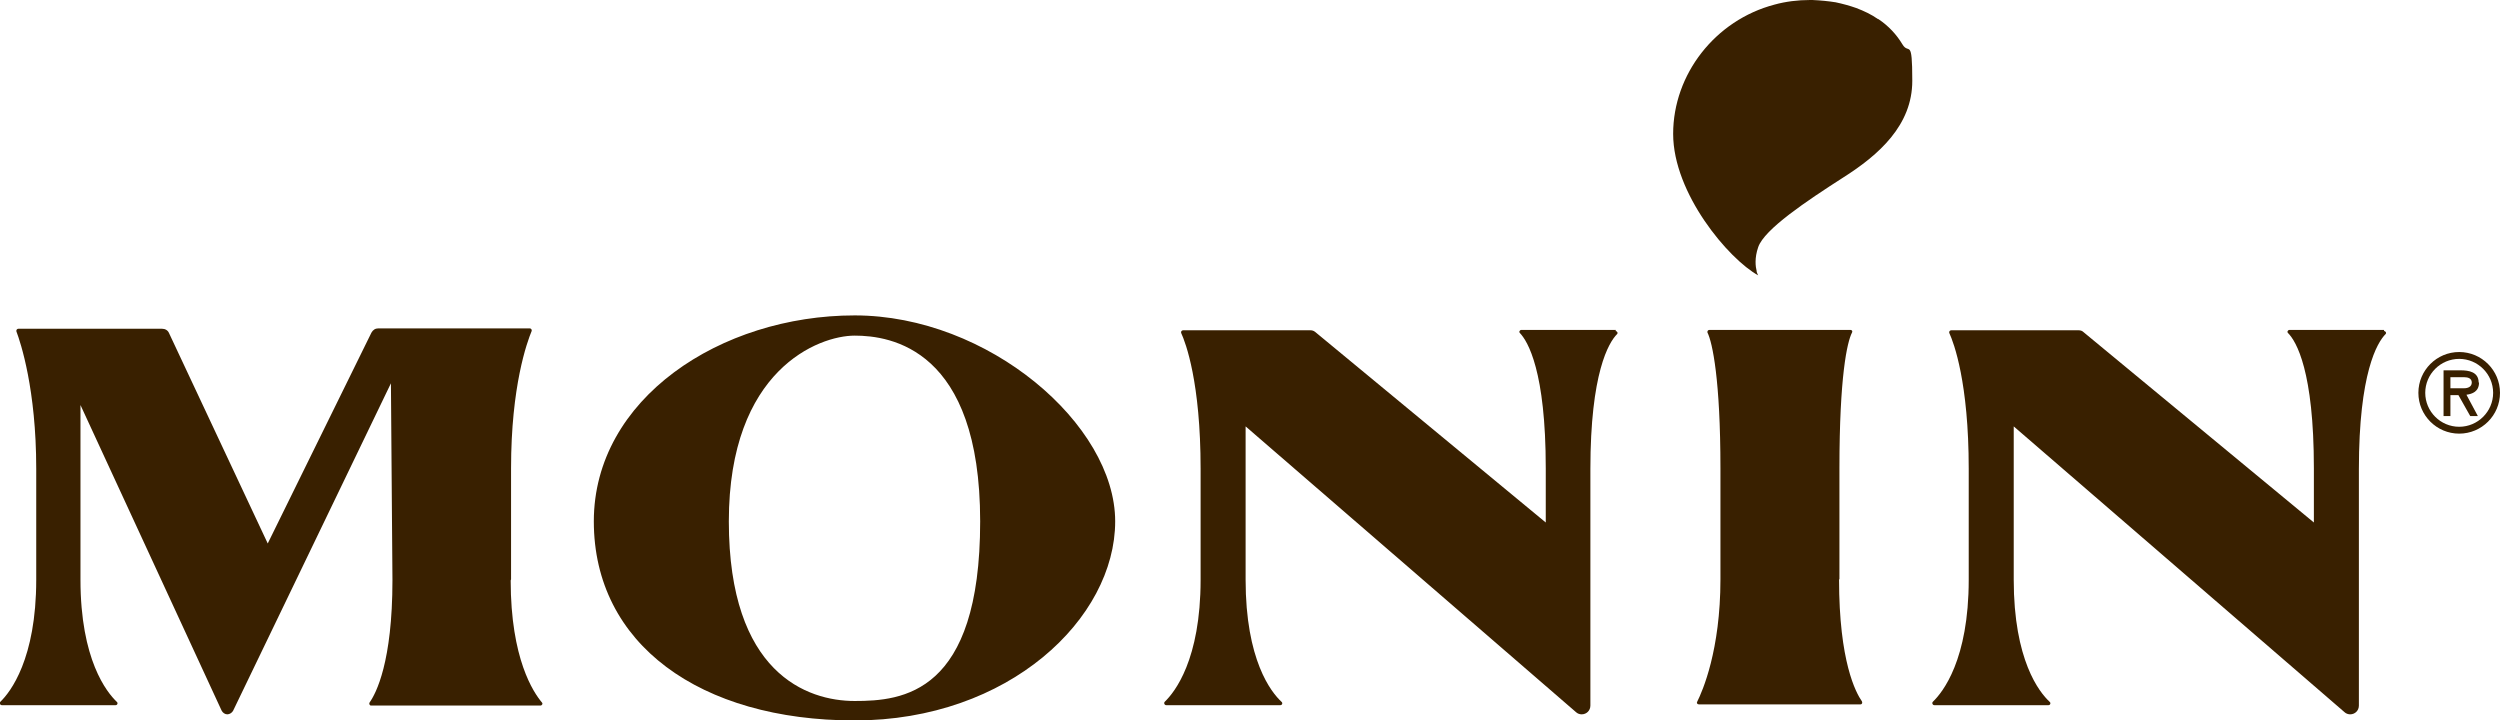
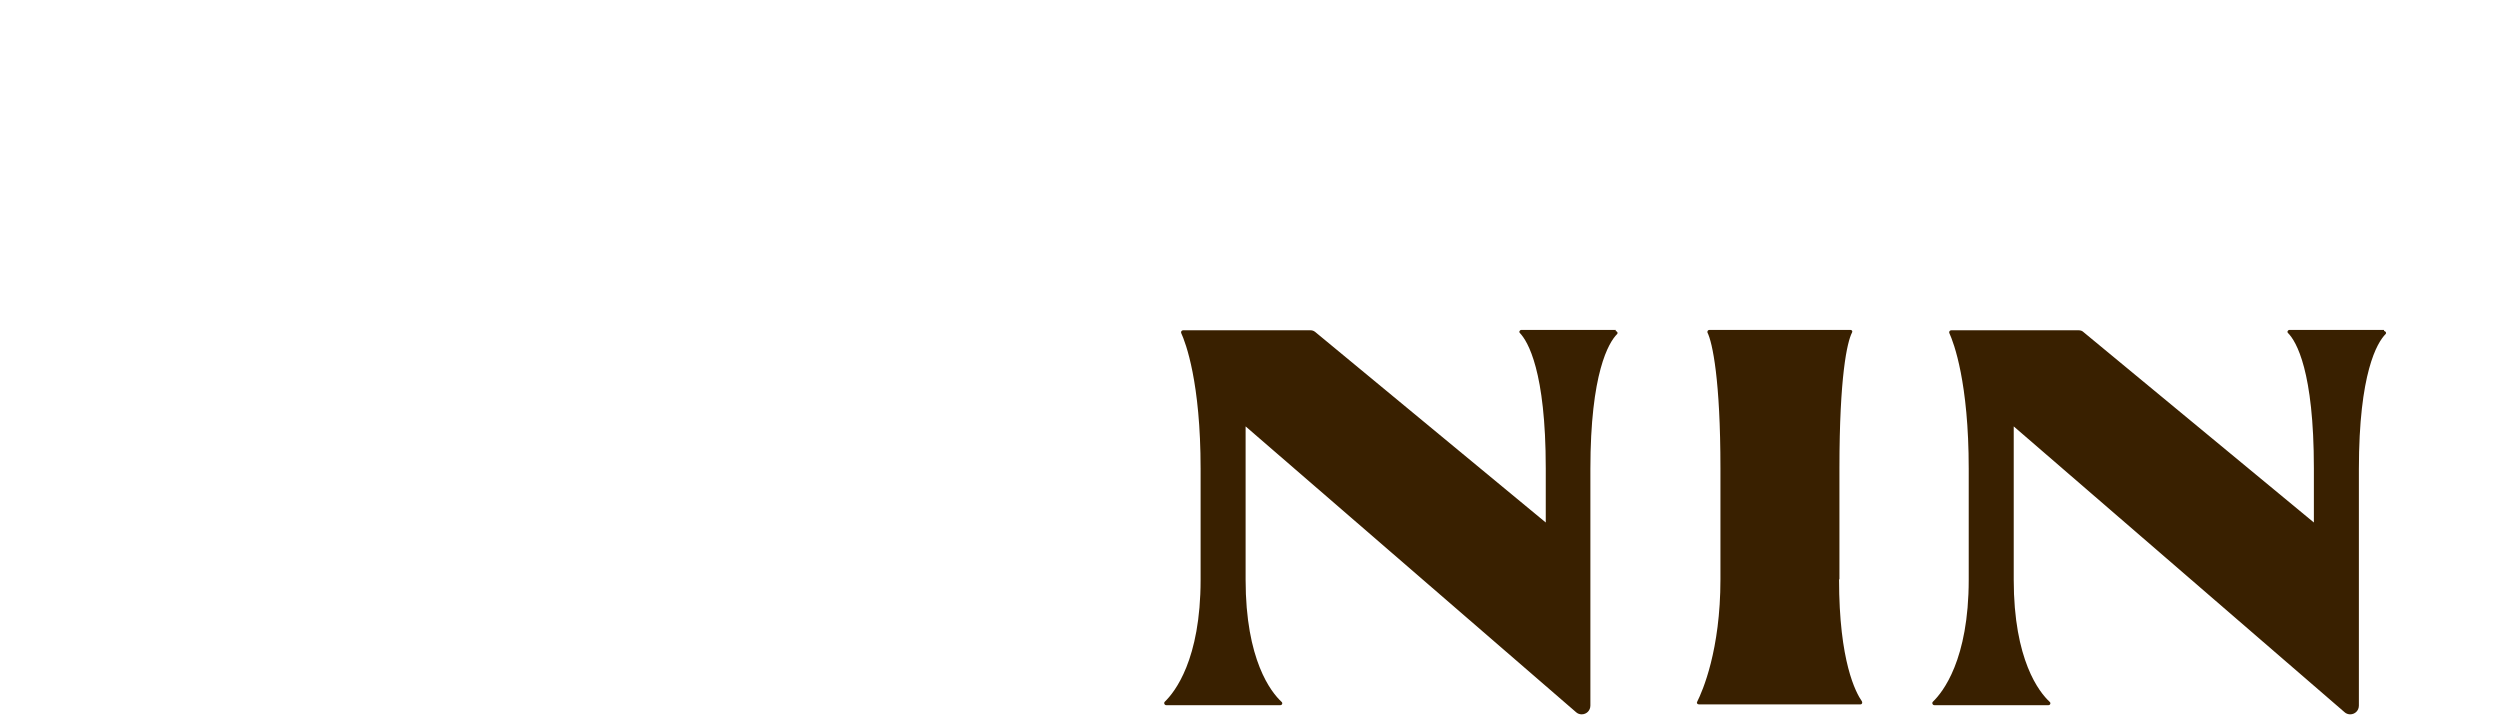
<svg xmlns="http://www.w3.org/2000/svg" id="Layer_2" version="1.1" viewBox="0 0 655.5 188.9">
  <defs>
    <style> .st0 { fill: #392000; } </style>
  </defs>
  <g id="Layer_1-2">
    <g>
-       <path class="st0" d="M134,151.9v-29.1c0-21.6,4.2-33.1,5.4-36,.1-.3-.1-.7-.5-.7h-39.7c-.8,0-1.4.4-1.8,1.1l-27.2,55.3-25.9-55.2c-.3-.7-1-1.1-1.8-1.1H4.8c-.3,0-.6.3-.5.7,1.1,2.9,5.2,15.2,5.2,36v29.1c0,20.8-6.8,29.5-9.4,32-.3.3-.1.9.4.9h29.8c.5,0,.7-.6.3-.9-2.6-2.5-9.5-11-9.5-32v-45.8l37,80.1c.3.6.9,1,1.5,1s1.2-.4,1.5-.9l41.4-85.9.4,51.6c0,21.5-4.3,29.7-6,32.1-.2.3,0,.8.4.8h44.4c.4,0,.7-.5.4-.8-2.2-2.6-8.2-11.4-8.2-32h0Z" />
-       <path class="st0" d="M224.1,82.7c-35.1,0-68.4,21.8-68.4,54s27.9,52.2,68.4,52.2,68.3-26.8,68.3-52.2-33.3-54-68.3-54h0ZM224.1,183.8c-12.5,0-33-7.3-33-47.1s23.6-48.7,33-48.7,32.9,3.4,32.9,48.7-20.4,47.1-32.9,47.1Z" />
      <path class="st0" d="M482.3,151.9v-29.1c0-24,2-33.1,3.3-35.6.2-.3,0-.7-.4-.7h-37c-.4,0-.6.4-.5.7,1.3,2.6,3.4,12.4,3.4,35.6v29.1c0,18.6-4.7,29.3-6.1,32.1-.2.3,0,.7.5.7h42.3c.4,0,.6-.4.4-.8-1.6-2.3-6-10.4-6-32h0Z" />
-       <path class="st0" d="M649.9,100.3c0-2.8-2.6-3.2-4.7-3.2h-4.5v12h1.8v-5.5h2.1l3.1,5.5h2l-3-5.6c1.5-.2,3.3-.8,3.3-3.2h0ZM646.1,101.8h-3.6v-2.9h3.6c1,0,2,.3,2,1.4s-1,1.5-2,1.5Z" />
-       <path class="st0" d="M644.8,92.3c-5.9,0-10.7,4.8-10.7,10.7s4.8,10.7,10.7,10.7,10.7-4.8,10.7-10.7-4.8-10.7-10.7-10.7ZM644.8,111.9c-4.9,0-8.9-4-8.9-8.9s4-8.9,8.9-8.9,8.9,4,8.9,8.9-4,8.9-8.9,8.9Z" />
      <path class="st0" d="M423.7,86.5h-24.8c-.4,0-.7.5-.4.8,2.1,2.2,6.8,10,6.8,35.5v14.2l-60.5-50c-.4-.3-.8-.4-1.2-.4h-33.4c-.4,0-.6.4-.5.7,1.2,2.6,5.1,13,5.1,35.6v29.1c0,21-6.8,29.5-9.4,32-.3.3-.1.9.4.9h29.9c.5,0,.7-.6.3-.9-2.7-2.5-9.4-10.9-9.4-32v-40.2l86.6,74.9c.4.4,1,.6,1.5.6,1.3,0,2.3-1,2.3-2.3v-62c0-25.2,4.8-33.2,7-35.4.3-.3,0-.8-.4-.8h0Z" />
      <path class="st0" d="M625.1,86.5h-24.8c-.4,0-.7.5-.4.8,2.2,2.2,6.8,10,6.8,35.5v14.2l-60.5-50c-.3-.3-.8-.4-1.2-.4h-33.4c-.4,0-.6.4-.5.7,1.2,2.6,5.1,13,5.1,35.6v29.1c0,21-6.8,29.5-9.4,32-.3.3-.1.9.4.9h29.9c.5,0,.7-.6.3-.9-2.7-2.5-9.4-10.9-9.4-32v-40.2l86.7,74.9c.4.4,1,.6,1.5.6,1.3,0,2.3-1,2.3-2.3v-62c0-25.2,4.8-33.2,7-35.4.3-.3,0-.8-.4-.8h0Z" />
-       <path class="st0" d="M492.4,5c-1.7-1.2-3.6-2.1-5.7-2.9-1.7-.6-3.5-1.1-5.4-1.5-1.9-.3-3.9-.5-6.1-.6h-.6c-3.2,0-6.4.4-9.3,1.2-15.6,4.1-26.6,18.3-26.6,33.9s14.5,32.8,22.3,37.1c0,0-.2-.3-.4-.9,0,0,0-.2,0-.2-.3-1.2-.6-3.4.4-6.3,1.6-4.7,12.7-12.1,22.2-18.2,9.5-6,18.2-13.8,18.2-25.4s-.9-6.7-2.6-9.6c-1.5-2.5-3.6-4.8-6.3-6.6h0Z" />
    </g>
  </g>
</svg>